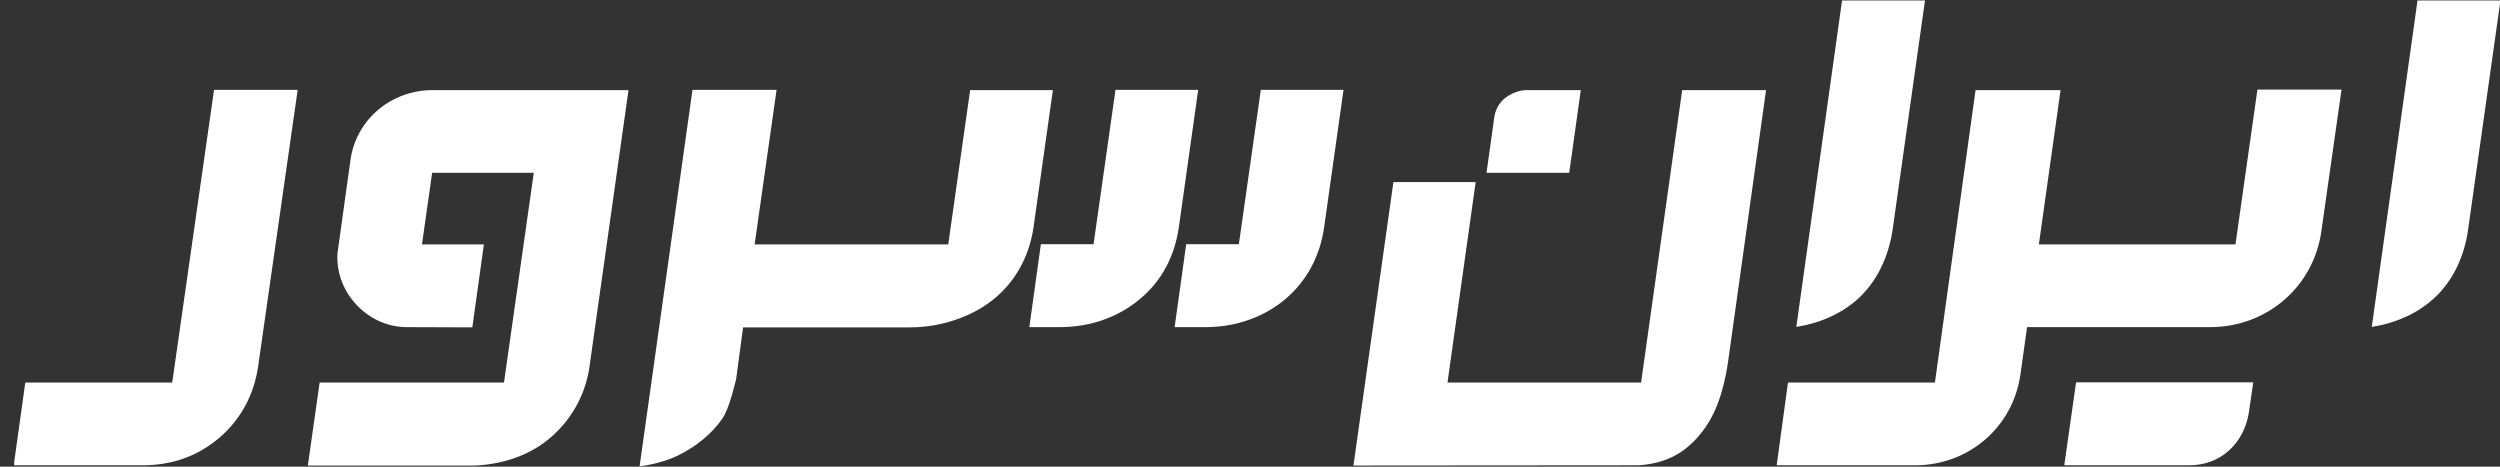
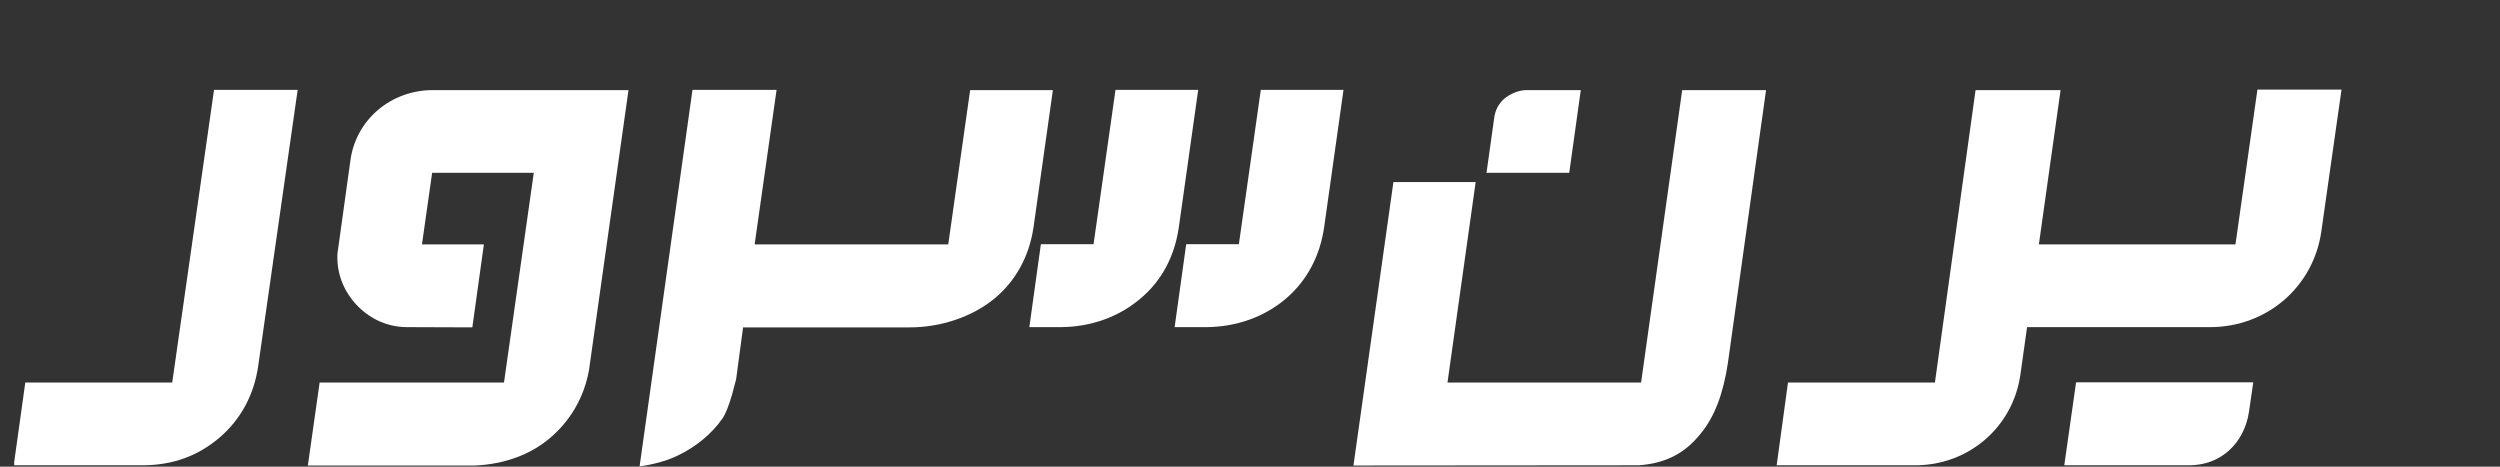
<svg xmlns="http://www.w3.org/2000/svg" width="150" height="28" viewBox="0 0 150 28" fill="none">
  <rect x="0" y="0" width="150" height="28" fill="#333333" stroke="none" />
  <g clip-path="url(#clip0_331_3041)">
    <path d="M12.842 5.392L10.333 22.954H1.517L0.824 27.917H8.6C10.375 27.903 11.872 27.362 13.175 26.253C14.436 25.172 15.24 23.703 15.49 21.97L17.86 5.392H12.842Z" fill="white" />
-     <path d="M113.573 13.667L115.5 0.028H110.524L107.779 19.614C109.207 19.392 110.468 18.824 111.439 17.964C112.589 16.939 113.338 15.414 113.573 13.667Z" fill="white" />
-     <path d="M145.051 0.028L142.307 19.614C143.734 19.392 144.996 18.824 145.966 17.964C147.117 16.953 147.879 15.428 148.101 13.667L150.027 0.028H145.051Z" fill="white" />
    <path d="M66.93 5.392L65.613 14.652H62.453L61.76 19.628H63.645C65.447 19.614 67.096 19.032 68.399 17.937C69.675 16.883 70.479 15.4 70.728 13.64L70.784 13.252L71.892 5.392H66.93Z" fill="white" />
    <path d="M70.478 19.628H72.377C74.18 19.614 75.829 19.032 77.132 17.937C78.393 16.869 79.197 15.386 79.447 13.64L79.502 13.252L80.611 5.392H75.649L74.332 14.652H71.172L70.478 19.628Z" fill="white" />
    <path d="M81.207 27.931L98.326 27.917C99.92 27.806 101.084 27.21 102.027 26.032C102.872 25.02 103.399 23.62 103.676 21.762L105.963 5.406H100.932L98.465 22.954H86.849L88.54 10.923H83.605L81.207 27.931Z" fill="white" />
    <path d="M58.211 5.392L56.894 14.665H45.278L46.595 5.392H41.549L38.375 27.986C39.068 27.889 39.955 27.681 40.662 27.335C41.785 26.794 42.714 26.018 43.351 25.103C43.531 24.84 43.725 24.355 43.92 23.689C44.058 23.218 44.141 22.816 44.169 22.747L44.585 19.642H54.607C56.45 19.642 58.335 19.004 59.638 17.937C60.914 16.897 61.745 15.414 62.009 13.653L63.173 5.406H58.211V5.392Z" fill="white" />
    <path d="M91.589 5.406C91.146 5.406 90.619 5.614 90.245 5.933C89.912 6.224 89.704 6.626 89.649 7.097L89.191 10.368H94.154L94.847 5.406H91.589Z" fill="white" />
    <path d="M25.97 5.406C23.475 5.406 21.395 7.152 21.035 9.55L20.287 14.929C20.245 15.164 20.231 15.386 20.245 15.608C20.287 16.648 20.73 17.645 21.52 18.422C22.31 19.198 23.336 19.628 24.417 19.628L28.34 19.642L29.033 14.665H25.318L25.928 10.368H32.027L30.239 22.954H19.178L18.471 27.931H28.52C30.267 27.848 31.819 27.279 32.984 26.295C34.231 25.241 35.049 23.828 35.34 22.206L37.71 5.406H25.97Z" fill="white" />
    <path d="M131.343 27.917C132.271 27.917 133.103 27.612 133.754 27.016C134.378 26.448 134.794 25.643 134.933 24.742L135.196 22.941H124.564L123.857 27.917H131.343Z" fill="white" />
    <path d="M123.635 5.406H118.534L116.095 22.954H107.279L106.6 27.917H114.944C118.132 27.903 120.78 25.616 121.223 22.483L121.625 19.628H132.604C136.013 19.628 138.827 17.202 139.285 13.848L140.491 5.378H135.445L134.128 14.665H122.332L123.635 5.406Z" fill="white" />
  </g>
  <defs>
    <clipPath id="clip0_331_3041">
      <rect width="149.149" height="28" fill="white" transform="translate(0.852)" />
    </clipPath>
  </defs>
</svg>